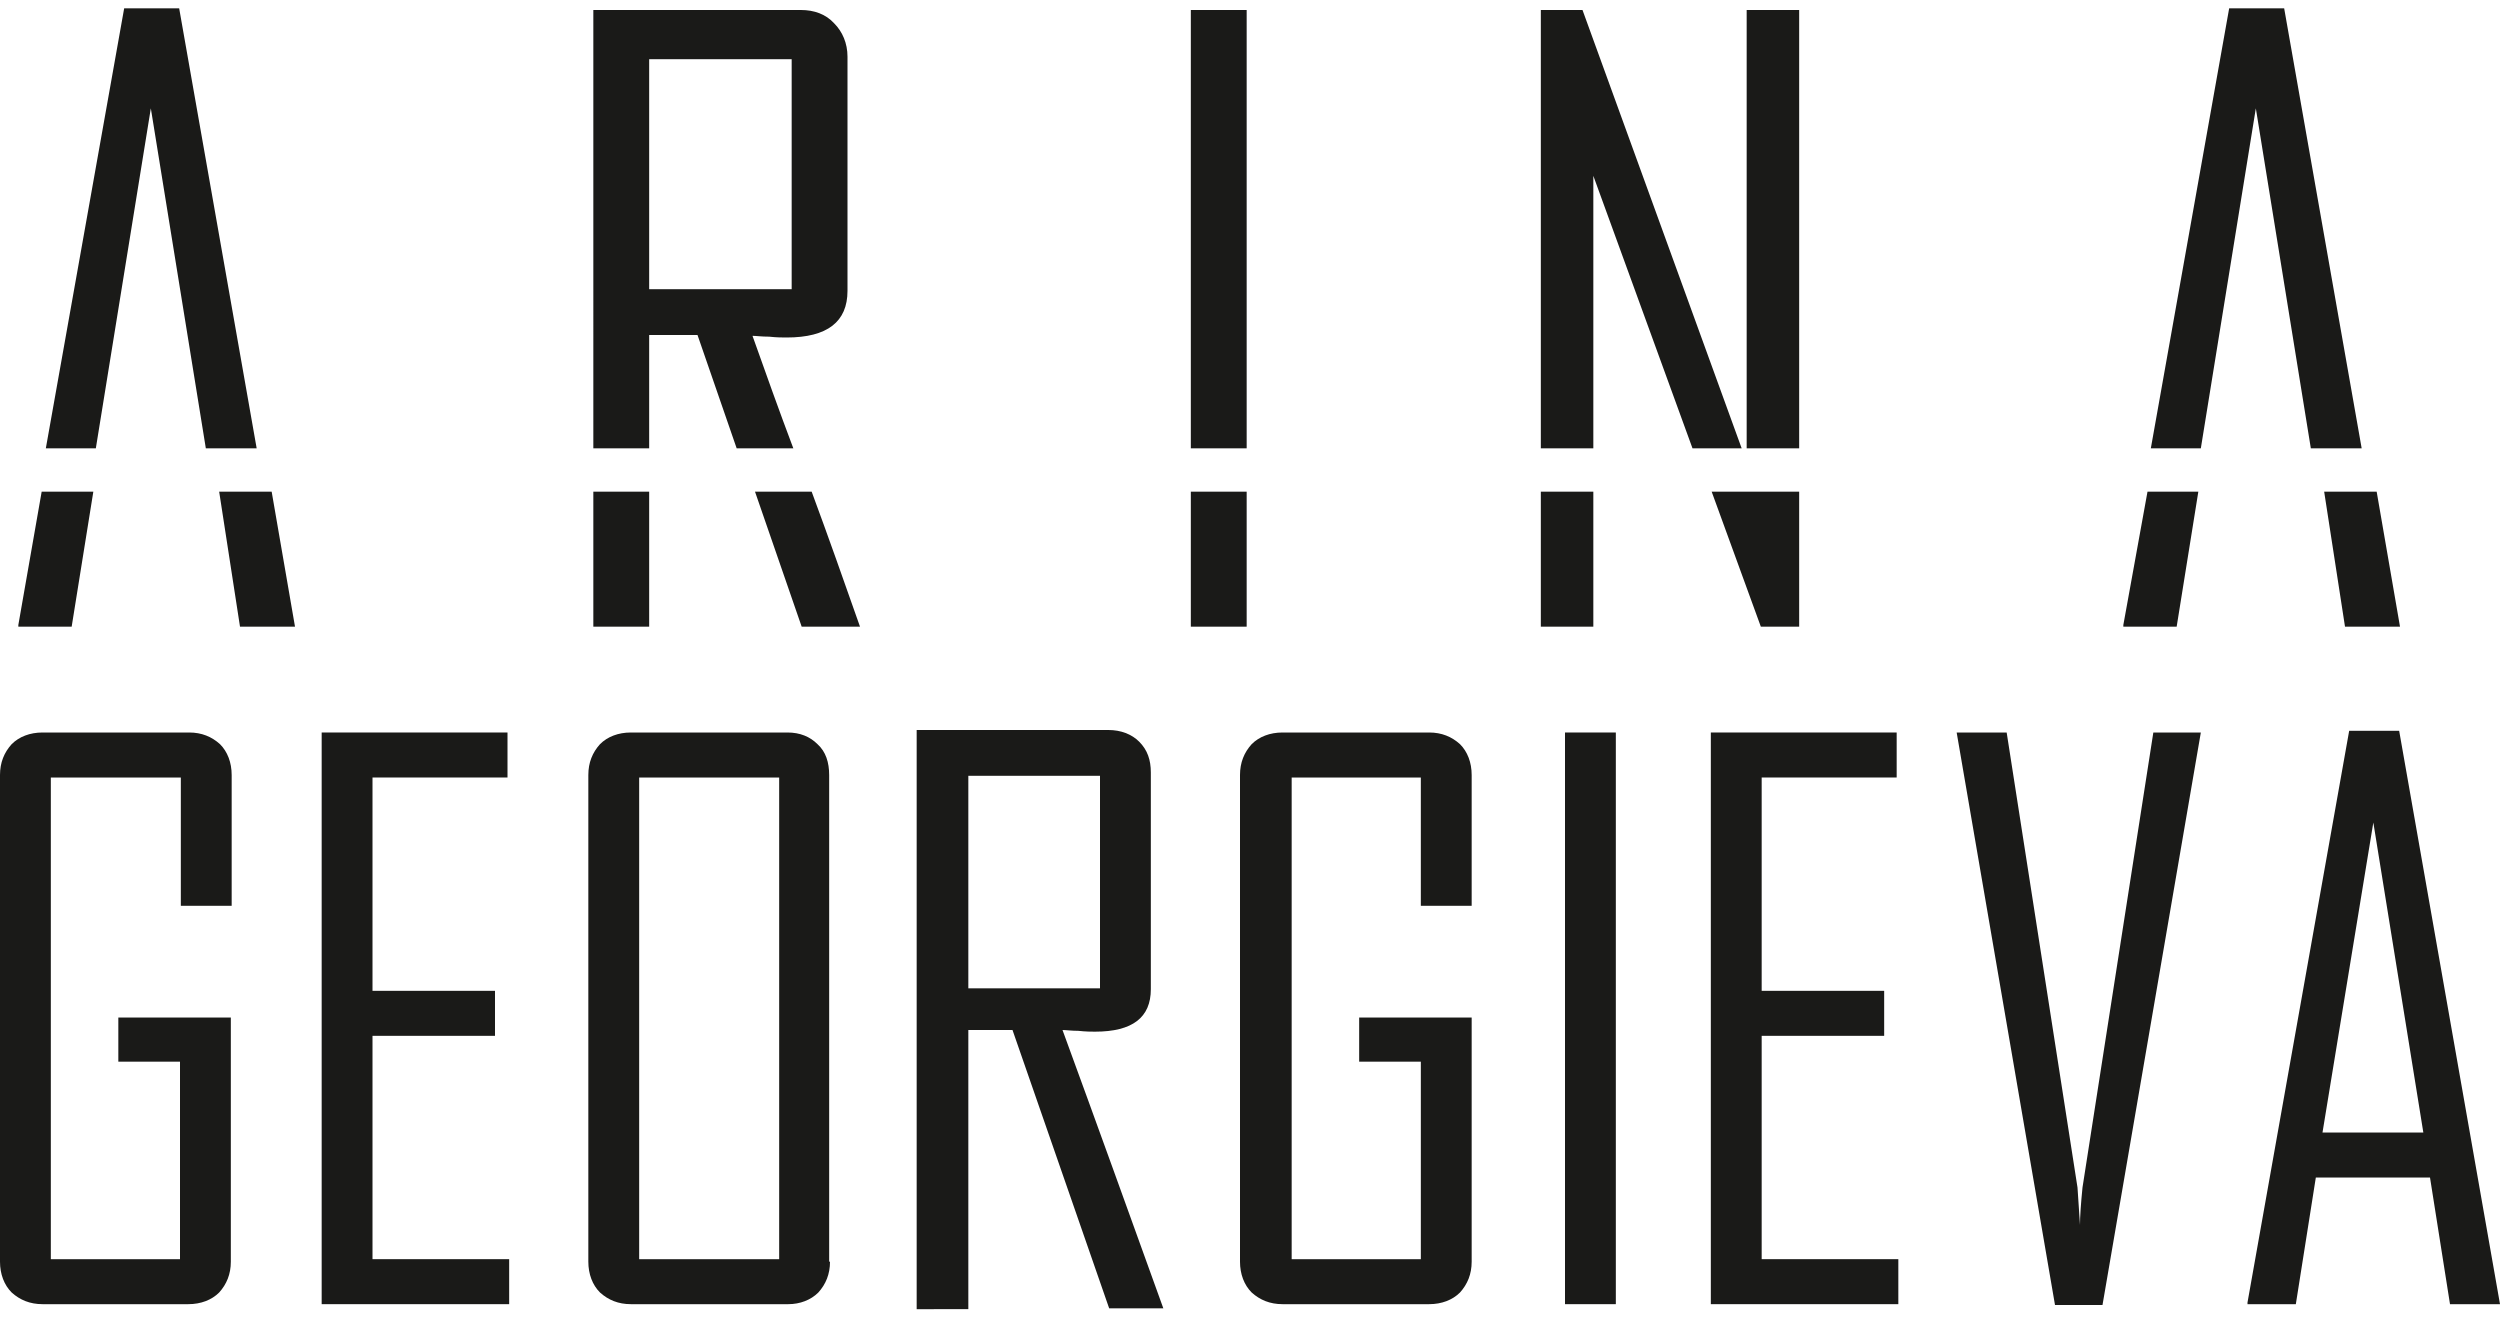
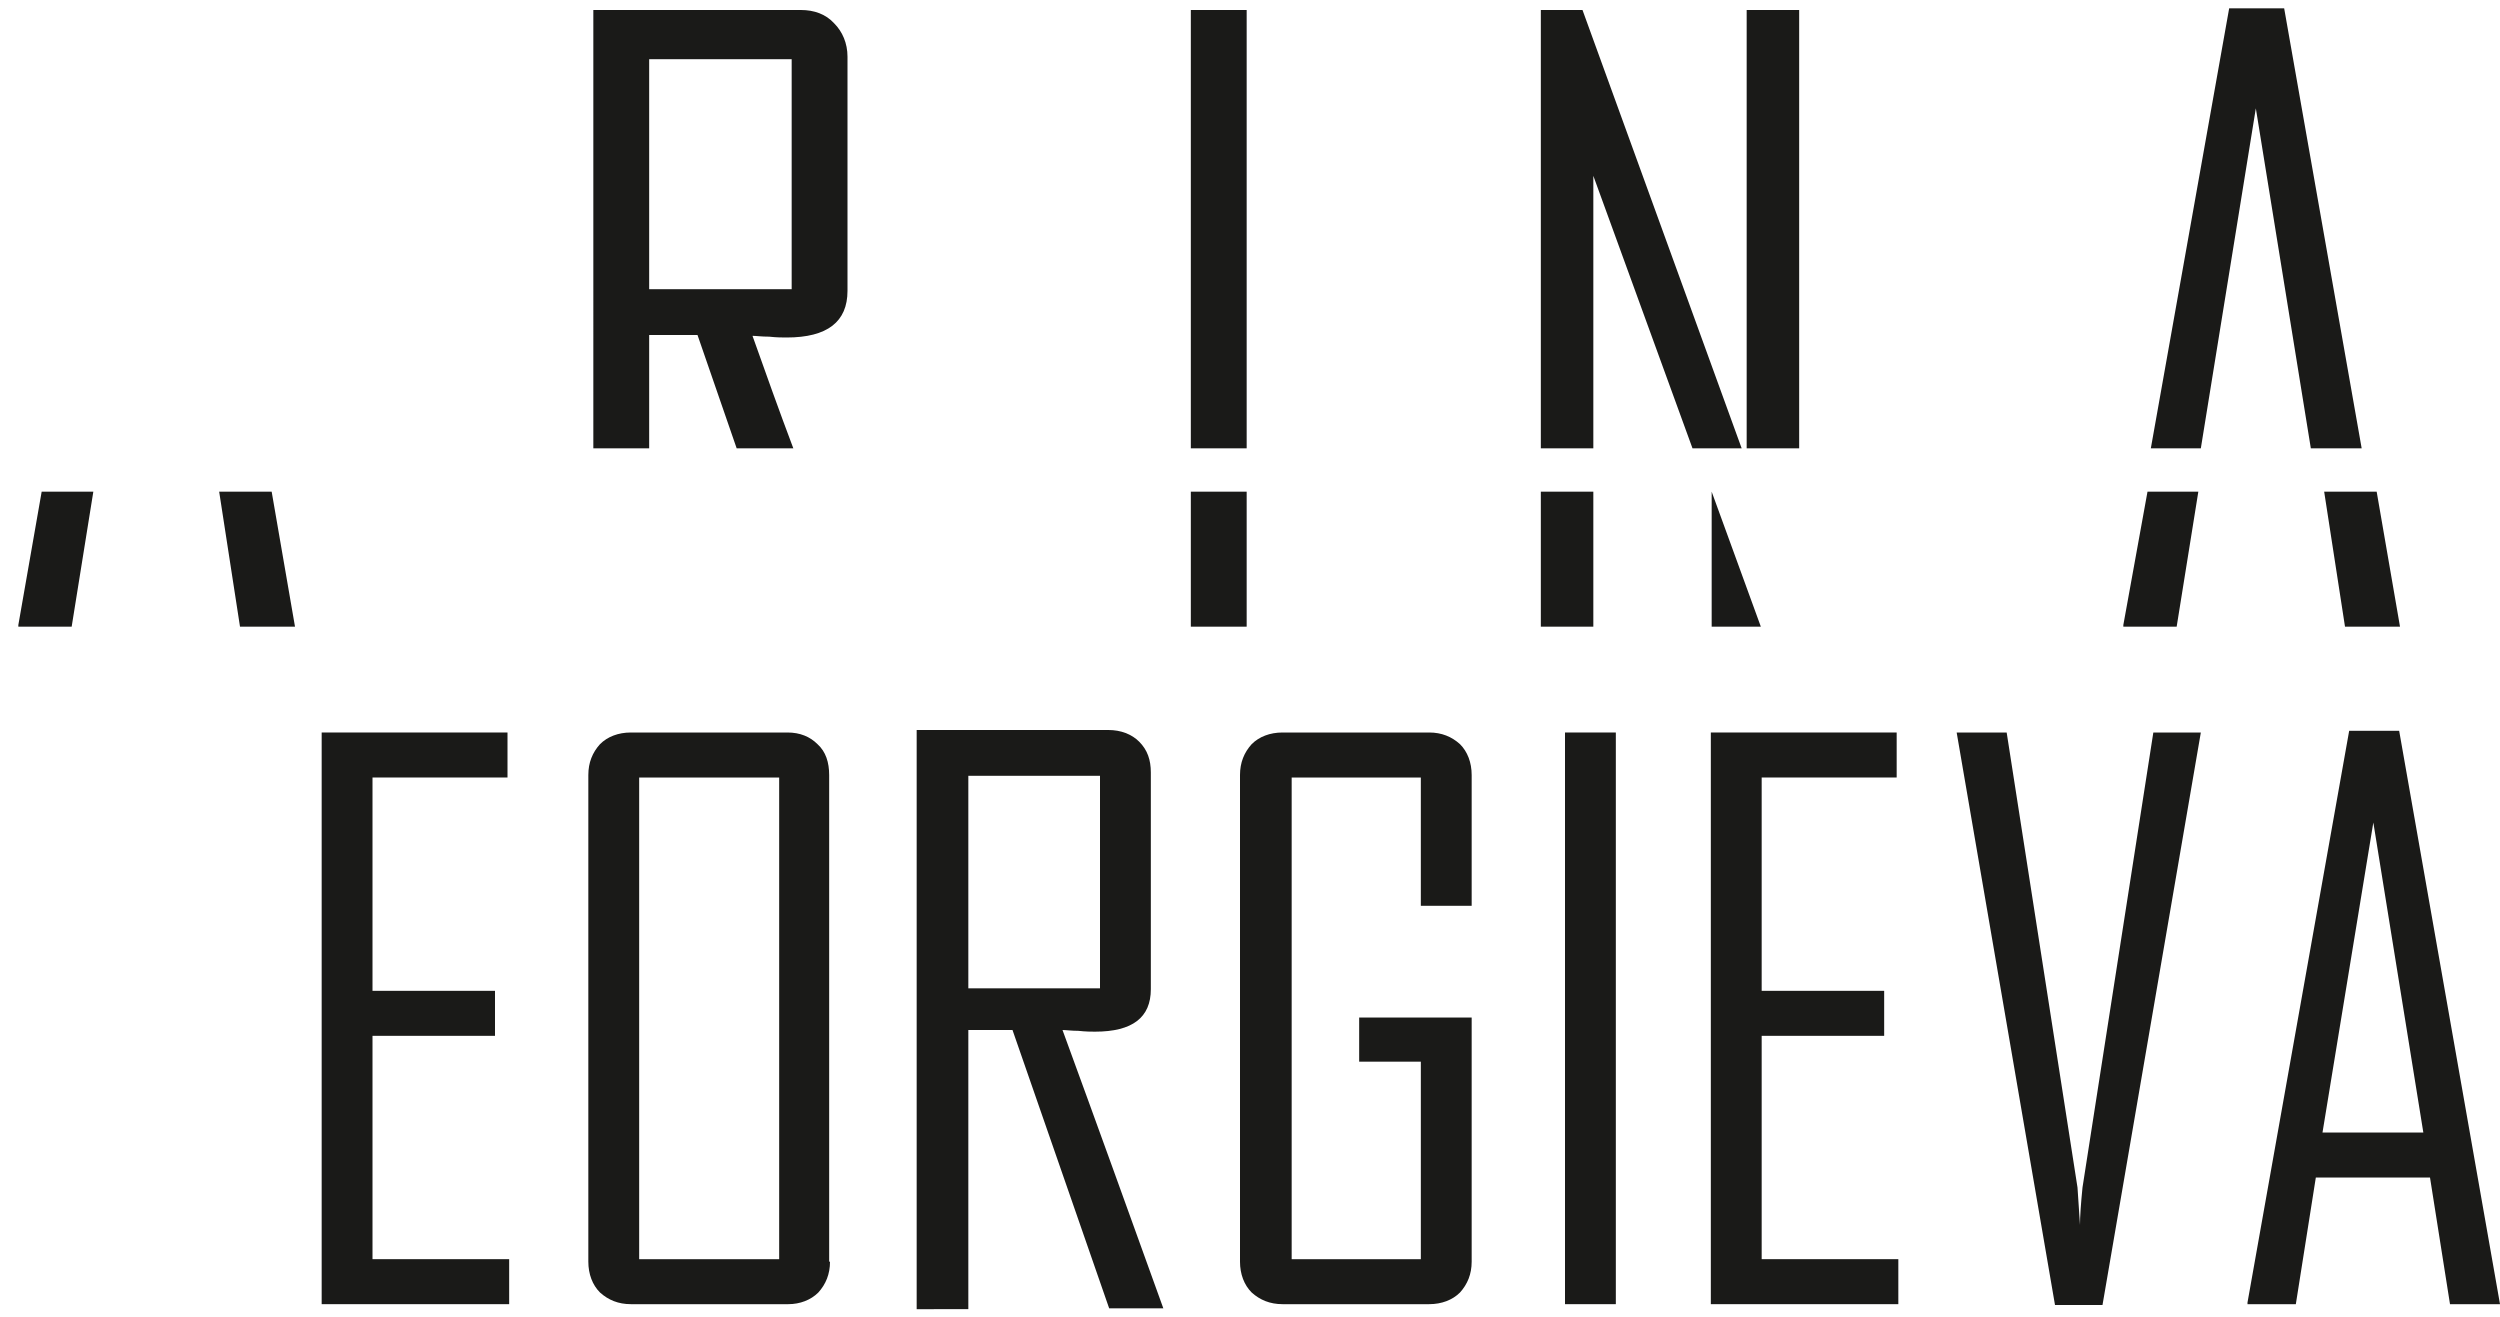
<svg xmlns="http://www.w3.org/2000/svg" id="Layer_1" x="0px" y="0px" viewBox="0 0 300 158" style="enable-background:new 0 0 300 158;" xml:space="preserve">
  <style type="text/css"> .st0{fill:#1A1A18;} </style>
  <polygon class="st0" points="258.1,53.8 267.5,1 274.1,1 283.4,53.8 277.3,53.8 270.7,13 264.1,53.8 " />
  <path class="st0" d="M209.6,53.8V1.2h6.3v52.6H209.6z M203.1,53.8l-11.9-32.7v32.7h-6.3V1.2h5L209,53.8H203.1z" />
  <rect x="142.9" y="1.2" class="st0" width="6.7" height="52.6" />
  <path class="st0" d="M88.4,53.8l-4.7-13.6l-5.8,0v-5.5h17.1V7.1H77.9v46.7h-6.7V1.2h24.9c1.6,0,3,0.5,4,1.6c1,1,1.6,2.4,1.6,4v28.1 c0,3.7-2.4,5.6-7.3,5.6c-0.5,0-1.2,0-2.1-0.1c-0.9,0-1.6-0.1-2-0.1c1.6,4.5,3.2,9,4.9,13.5H88.4z" />
-   <polygon class="st0" points="5.5,53.8 14.9,1 21.5,1 30.8,53.8 24.7,53.8 18.1,13 11.5,53.8 " />
  <path class="st0" d="M263.8,59l-2.6,16.2h-6.4V75l2.9-16H263.8z M288,75.2h-6.6L278.9,59h6.3L288,75.2z" />
-   <path class="st0" d="M191.2,59v16.2h-6.3V59H191.2z M215.9,75.2h-4.6L205.4,59h10.5V75.2z" />
+   <path class="st0" d="M191.2,59v16.2h-6.3V59H191.2z M215.9,75.2h-4.6L205.4,59V75.2z" />
  <rect x="142.9" y="59" class="st0" width="6.7" height="16.2" />
-   <path class="st0" d="M77.9,59v16.2h-6.7V59H77.9z M103.2,75.2h-7L90.6,59h6.8C99.4,64.4,101.3,69.8,103.2,75.2z" />
  <path class="st0" d="M11.2,59L8.6,75.2H2.2V75L5,59H11.2z M35.4,75.2h-6.6L26.3,59h6.3L35.4,75.2z" />
  <path class="st0" d="M290.8,135.9l-6-37.2l-6.1,37.2H290.8z M300,156.5h-6l-2.4-15.2h-13.7l-2.4,15.2h-5.8v-0.2l12.2-68.6h6 L300,156.5z" />
  <path class="st0" d="M264.1,87.9l-11.8,68.7h-5.7l-11.8-68.7h6l8.5,54.6c0,0,0.1,1.5,0.3,4.5c0-1,0.1-2.5,0.3-4.5l8.5-54.6H264.1z" />
  <polygon class="st0" points="227.8,156.5 205.3,156.5 205.3,87.9 227.6,87.9 227.6,93.3 211.4,93.3 211.4,118.9 226.1,118.9 226.1,124.3 211.4,124.3 211.4,151.1 227.8,151.1 " />
  <rect x="187.8" y="87.9" class="st0" width="6.1" height="68.6" />
  <path class="st0" d="M176.6,151.4c0,1.5-0.5,2.7-1.4,3.7c-0.9,0.9-2.2,1.4-3.7,1.4h-17.6c-1.5,0-2.7-0.5-3.7-1.4 c-0.9-0.9-1.4-2.2-1.4-3.7V93c0-1.5,0.5-2.7,1.4-3.7c0.9-0.9,2.2-1.4,3.7-1.4h17.6c1.5,0,2.7,0.5,3.7,1.4c0.9,0.9,1.4,2.2,1.4,3.7 v15.7h-6.1V93.3H155v57.8h15.5v-23.7h-7.4v-5.3h13.5V151.4z" />
  <path class="st0" d="M93.5,151.1V93.3H76.7v57.8H93.5z M99.6,151.4c0,1.5-0.5,2.7-1.4,3.7c-0.9,0.9-2.2,1.4-3.6,1.4H75.7 c-1.5,0-2.7-0.5-3.7-1.4c-0.9-0.9-1.4-2.2-1.4-3.7V93c0-1.5,0.5-2.7,1.4-3.7c0.9-0.9,2.2-1.4,3.7-1.4h18.8c1.5,0,2.7,0.5,3.6,1.4 c1,0.9,1.4,2.2,1.4,3.7V151.4z" />
  <polygon class="st0" points="61.1,156.5 38.6,156.5 38.6,87.9 60.9,87.9 60.9,93.3 44.7,93.3 44.7,118.9 59.4,118.9 59.4,124.3 44.7,124.3 44.7,151.1 61.1,151.1 " />
-   <path class="st0" d="M27.7,151.4c0,1.5-0.5,2.7-1.4,3.7c-0.9,0.9-2.2,1.4-3.7,1.4H5.1c-1.5,0-2.7-0.5-3.7-1.4 c-0.9-0.9-1.4-2.2-1.4-3.7V93c0-1.5,0.5-2.7,1.4-3.7c0.9-0.9,2.2-1.4,3.7-1.4h17.6c1.5,0,2.7,0.5,3.7,1.4c0.9,0.9,1.4,2.2,1.4,3.7 v15.7h-6.1V93.3H6.1v57.8h15.5v-23.7h-7.4v-5.3h13.5V151.4z" />
  <path class="st0" d="M139.6,157h-6.5l-11.6-33.4l-5.3,0v-5H132V93.1h-15.8v64H110V87.6h23c1.5,0,2.8,0.5,3.7,1.4 c1,1,1.4,2.2,1.4,3.7v26c0,3.4-2.2,5.1-6.7,5.1c-0.4,0-1.1,0-2-0.1c-0.8,0-1.5-0.1-1.9-0.1C131.6,134.8,135.6,145.9,139.6,157" />
</svg>